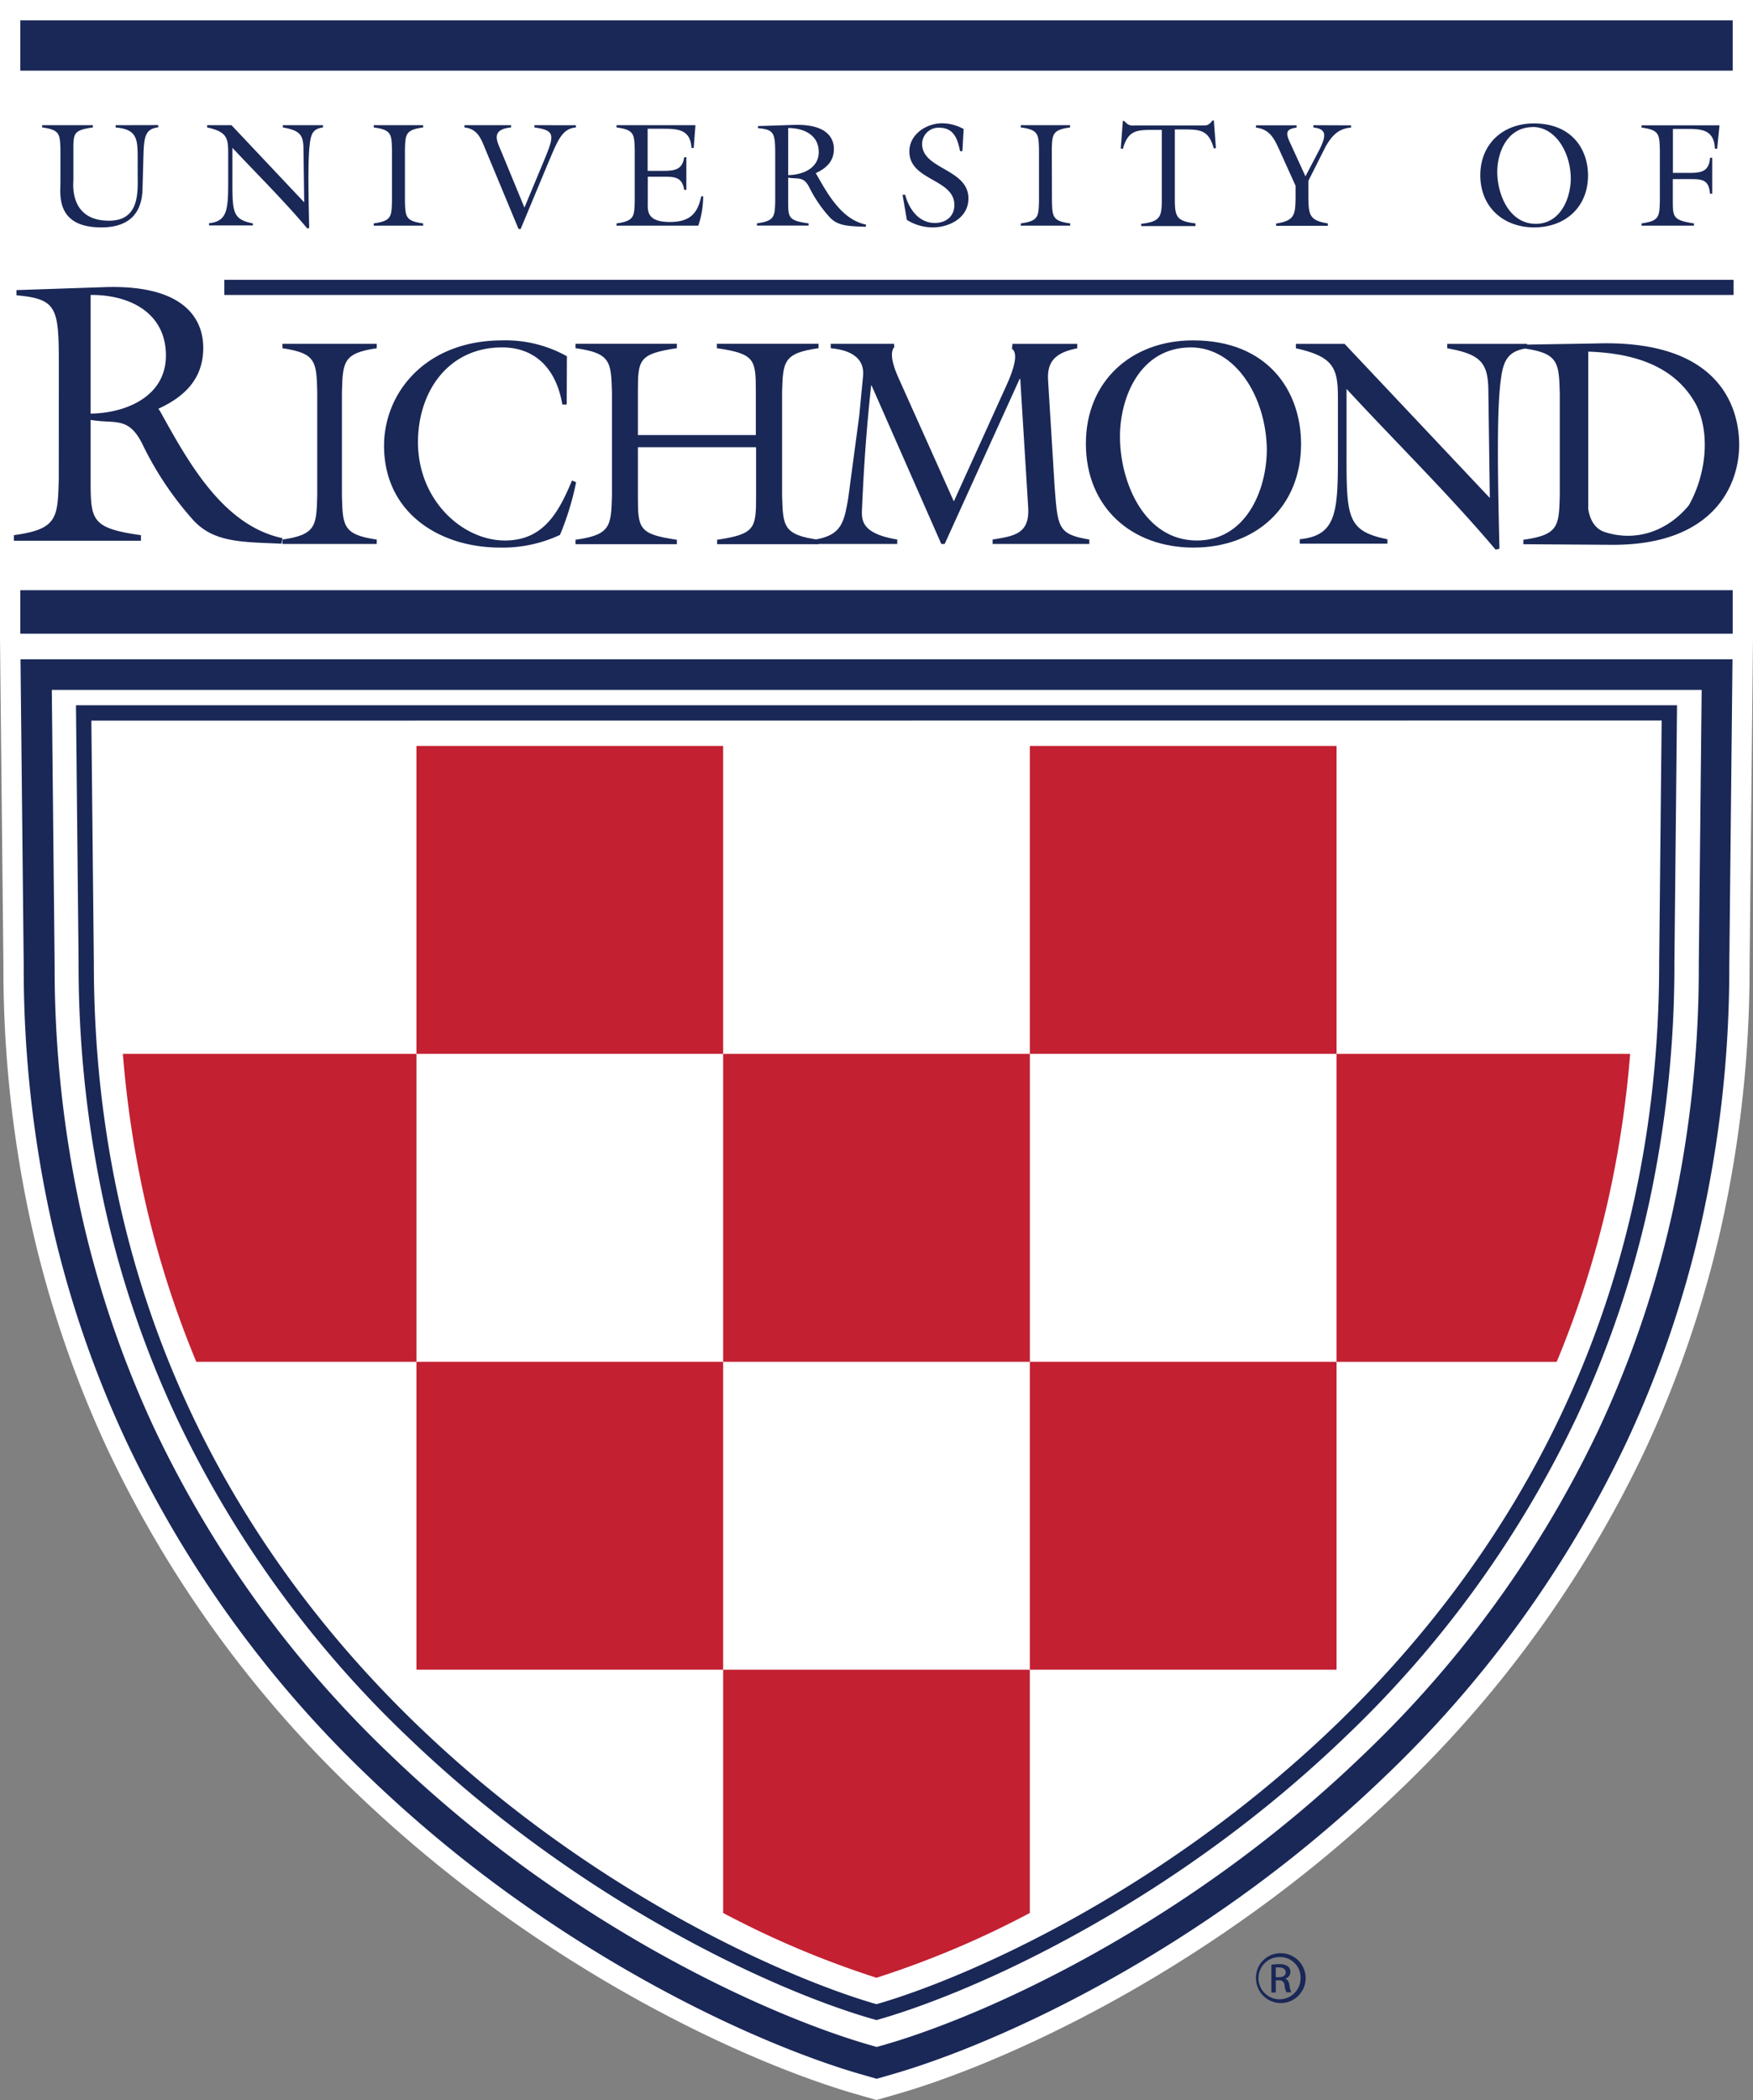
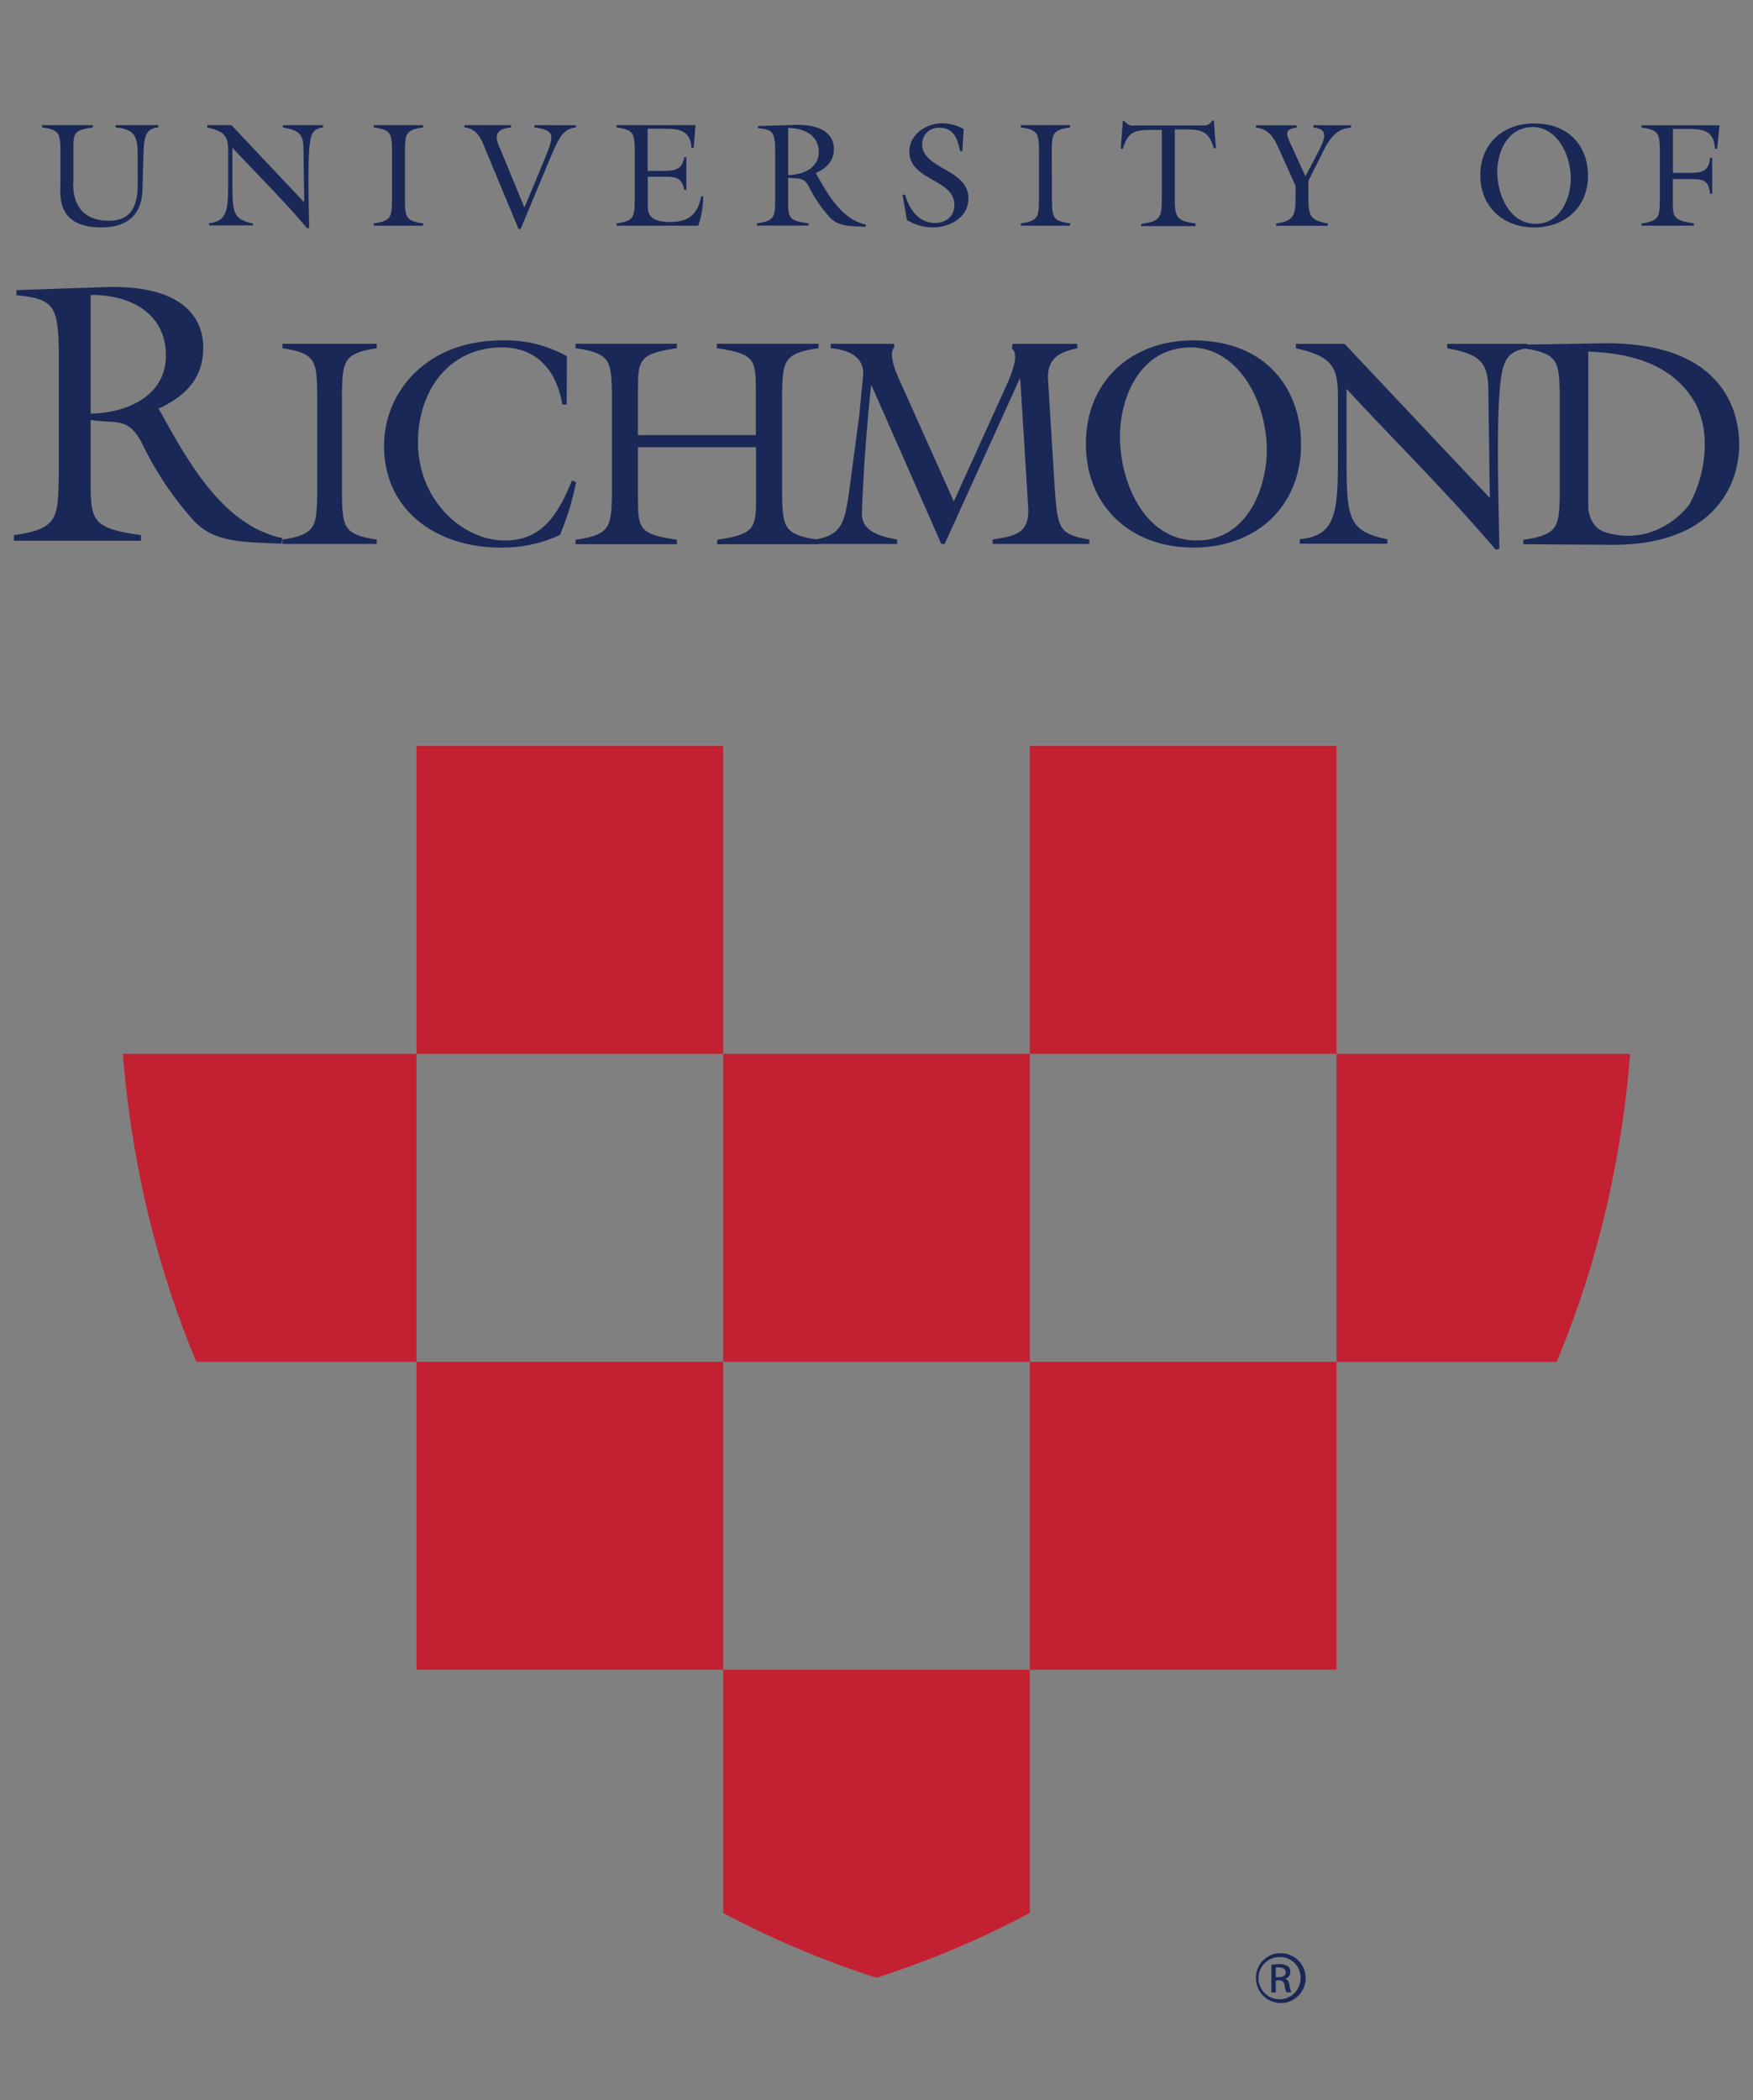
<svg xmlns="http://www.w3.org/2000/svg" width="167" height="200" fill="none">
  <rect width="100%" height="100%" fill="#808080" stroke="none" />
  <path d="M122.003 186.02a2.37 2.37 0 012.196 1.458 2.376 2.376 0 01-1.721 3.245 2.363 2.363 0 01-2.432-1.015 2.384 2.384 0 01-.395-1.323 2.323 2.323 0 01.677-1.682 2.319 2.319 0 011.675-.683zm0 .367a1.999 1.999 0 00-1.926 1.165 2.011 2.011 0 001.387 2.808 2.006 2.006 0 002.436-1.961 1.963 1.963 0 00-.531-1.403 1.937 1.937 0 00-1.366-.609zm-.464 3.38h-.422v-2.644c.247-.04.496-.061.747-.061.287-.02.574.05.821.201a.638.638 0 01.241.544.66.66 0 01-.515.643c.232.042.385.251.436.642.023.225.081.445.172.652h-.464a1.933 1.933 0 01-.181-.675.494.494 0 00-.566-.466h-.269v1.164zm0-1.462h.301c.348 0 .645-.13.645-.465 0-.233-.171-.466-.645-.466a2.519 2.519 0 00-.301 0v.931z" fill="#1A2857" />
-   <path d="M167 0H0v60.847l.325 31.104c-.02 8.362.884 16.702 2.695 24.865a104.622 104.622 0 007.31 21.387 109.788 109.788 0 0023.376 32.337 126.491 126.491 0 0013.527 11.313 132.94 132.94 0 0013.165 8.408c10.28 5.74 18.092 8.291 20.954 9.12L83.5 200l2.148-.619c2.876-.829 10.67-3.38 20.954-9.12a133.078 133.078 0 0013.165-8.408 126.432 126.432 0 0013.527-11.313 109.799 109.799 0 0023.375-32.337 104.6 104.6 0 007.311-21.387 113.557 113.557 0 002.695-24.865L167 60.847V0z" fill="#fff" />
-   <path d="M1.953 62.789l.306 29.152c-.02 8.222.868 16.421 2.649 24.446a102.3 102.3 0 007.176 20.987 107.798 107.798 0 0022.967 31.769 124.558 124.558 0 0013.314 11.136 131.201 131.201 0 0012.989 8.287c10.103 5.643 17.734 8.138 20.546 8.948l1.614.466 1.614-.466c2.811-.81 10.442-3.305 20.546-8.948a131.31 131.31 0 0012.989-8.287 124.52 124.52 0 0013.313-11.136 107.777 107.777 0 0022.963-31.769 102.187 102.187 0 007.153-20.987 111.58 111.58 0 002.649-24.446l.306-29.152H1.953zm159.884 29.134c.02 8.011-.843 16.001-2.575 23.822a99.437 99.437 0 01-6.958 20.386 104.85 104.85 0 01-22.35 30.908 121.344 121.344 0 01-12.989 10.88 127.517 127.517 0 01-12.683 8.101c-9.843 5.498-17.22 7.914-19.947 8.696l-.812.233-.812-.233c-2.718-.787-10.094-3.198-19.947-8.696a127.618 127.618 0 01-12.683-8.101 121.342 121.342 0 01-12.988-10.88 104.845 104.845 0 01-22.35-30.908 99.42 99.42 0 01-6.959-20.386 109.223 109.223 0 01-2.58-23.822l-.268-26.22H162.11l-.274 26.22z" fill="#1A2857" />
-   <path d="M10.001 115.028a97.311 97.311 0 006.792 19.925 102.596 102.596 0 0021.803 30.233 118.946 118.946 0 0012.706 10.661 123.56 123.56 0 0012.4 7.943c9.592 5.381 16.76 7.737 19.394 8.482l.404.116.404-.116c2.635-.764 9.806-3.119 19.404-8.501a123.59 123.59 0 0012.4-7.942 119.075 119.075 0 0012.706-10.661 102.648 102.648 0 0021.803-30.233 97.044 97.044 0 006.786-19.926 106.961 106.961 0 002.51-23.296l.25-24.548H7.237l.25 24.548a107.26 107.26 0 002.514 23.315zm148.296-46.41l-.236 23.095c0 66.015-56.896 94.064-74.561 99.162-17.665-5.098-74.56-33.147-74.56-99.162l-.237-23.082 149.594-.014zM165.066 56.21H1.934v4.14h163.132v-4.14zM165.066 1.941H1.934v4.786h163.132V1.941zM165.149 26.648H21.371v1.443H165.15v-1.443z" fill="#1A2857" />
  <path fill-rule="evenodd" clip-rule="evenodd" d="M32.574 37.356c.08-2.882.107-3.725 3.317-4.19v-.42h-8.985v.42c3.21.465 3.247 1.29 3.316 4.19v9.841c-.079 2.882-.106 3.725-3.317 4.19v.42h8.986v-.42c-3.21-.465-3.247-1.285-3.317-4.19v-9.841zM113.653 32.416c-5.85 0-10.206 3.869-10.206 9.837 0 6.052 4.342 9.898 10.252 9.898 5.91 0 10.247-3.84 10.247-9.87 0-4.986-3.108-9.865-10.293-9.865zm-.223.67c4.286 0 7.172 4.712 7.255 9.675 0 4.008-2.045 8.715-6.666 8.715-5.005 0-7.325-5.55-7.325-9.893 0-3.785 1.935-8.496 6.75-8.496h-.014z" fill="#1A2857" />
  <path fill-rule="evenodd" clip-rule="evenodd" d="M128.094 32.751h-4.639v.42c3.558.786 4.003 1.862 4.003 4.683v4.19c0 6.364.139 8.943-3.637 9.31v.424h8.35v-.423c-4.059-.81-3.892-2.24-3.892-9.195v-5.12c4.732 5.12 9.719 10.008 14.2 15.306l.366-.083c-.143-6.113-.283-12.868.112-15.95.222-1.825.584-2.887 2.519-3.143v-.419h-7.608v.42c3.164.563 3.892 1.35 3.92 4.012l.139 10.242-13.833-14.674zM54.006 33.93a11.98 11.98 0 00-6.133-1.514c-7.39 0-11.286 5.047-11.286 10.033 0 6.336 5.21 9.702 11.064 9.702a12.917 12.917 0 005.696-1.206c.675-1.618 1.19-3.3 1.536-5.019l-.39-.167c-1.262 3.026-2.718 5.717-6.383 5.717-4.064 0-8.29-3.841-8.29-9.362 0-4.819 2.881-9.027 8.007-9.027 3.363 0 5.21 2.271 5.743 5.437h.417l.019-4.595z" fill="#1A2857" />
  <path fill-rule="evenodd" clip-rule="evenodd" d="M60.77 42.593h11.258v4.623c0 3.087-.056 3.645-3.711 4.19v.424h9.663v-.424c-3.364-.466-3.391-1.29-3.475-4.19v-9.865c.084-2.891.112-3.724 3.475-4.19v-.419h-9.686v.42c3.67.535 3.71 1.093 3.71 4.189v4.083H60.77V37.35c0-3.087.056-3.645 3.712-4.19v-.419h-9.659v.42c3.364.465 3.391 1.289 3.475 4.189v9.865c-.084 2.886-.111 3.724-3.475 4.19v.424h9.659v-.424c-3.67-.53-3.712-1.09-3.712-4.19v-4.623z" fill="#1A2857" />
  <path fill-rule="evenodd" clip-rule="evenodd" d="M85.532 35.847c-.195-.465-.928-2.132-.334-2.793l-.028-.307h-6.03v.419c1.65.144 3.247.787 3.08 2.635l-.367 3.813-1.053 7.872c-.394 2.272-.645 3.478-3.136 3.897v.423h7.812v-.423c-3.386-.559-3.414-1.82-3.358-2.915.194-4.343.417-7.449.867-11.746h.051l6.638 15.084h.32l7.144-15.726h.056l.756 12.249c.14 2.467-1.234 2.718-3.39 3.054v.423h9.212v-.423c-2.997-.503-2.997-1.122-3.303-5.014l-.626-10.196c-.112-1.964.979-2.635 2.783-3.003v-.419h-6.17l-.055.466c.612.419.222 1.82-.464 3.361l-5.07 11.173-5.335-11.904zM8.633 28.091c3.618-.037 7.172 1.63 7.172 5.773 0 3.93-3.86 5.489-7.172 5.526V28.091zM5.599 45.694c-.102 3.645-.139 4.711-4.277 5.274v.531h12.103v-.53c-4.722-.671-4.792-1.397-4.792-5.275V39.99c2.412.423 3.655-.424 5.033 2.514a31.297 31.297 0 004.792 7.085c2 2.123 4.69 2.016 8.35 2.193l.102-.53c-5.687-1.202-9-7.296-11.653-12.077l-.171-.247c2.481-1.136 4.277-2.835 4.277-5.81 0-1.7-.691-6.052-9.38-5.773l-8.415.284v.494c3.864.354 4.036 1.168 4.036 6.587l-.005 10.983zM145.309 33.203c3.191.465 3.2 1.397 3.284 4.288v9.725c-.084 2.886-.111 3.724-3.47 4.19v.424l8.35.056c9.63.083 12.21-5.527 12.21-9.535 0-2.914-1.29-10.032-13.611-9.642l-6.759.112-.004.382zm16.268 5.33c1.466 2.947.835 6.942-.7 9.605-2.028 2.453-5.034 3.505-8.035 2.523-.979-.35-1.392-1.261-1.535-2.17V33.488c4.049.14 8.173 1.192 10.27 5.046zM11.013 11.923v.214c1.962.181 2.101.996 2.101 2.793v1.476c0 1.718.292 4.614-2.732 4.614-3.841 0-3.391-3.627-3.391-3.897v-2.891c0-1.546.028-1.83 1.855-2.095v-.214H4.017v.214c1.684.223 1.698.647 1.74 2.095v3.152c0 1.122-.464 4.273 3.897 4.273 3.112 0 3.882-1.862 3.924-3.659l.084-3.077c.055-1.862.139-2.644 1.414-2.793v-.215l-4.063.01zM22.053 11.923h-2.32v.214c1.782.39 2.005.93 2.005 2.328v2.108c0 3.194.07 4.488-1.823 4.684v.214h4.175v-.195c-2.032-.405-1.949-1.122-1.949-4.614v-2.584c2.394 2.556 4.89 5.01 7.13 7.677l.186-.042c-.07-3.068-.144-6.457.056-8.003.11-.93.292-1.448 1.257-1.573v-.214h-3.823v.214c1.582.28 1.949.675 1.963 2.011l.07 5.121-6.927-7.346zM38.577 14.232c.042-1.448.056-1.862 1.735-2.095v-.214h-4.709v.214c1.684.223 1.698.647 1.74 2.095v4.949c-.042 1.447-.056 1.862-1.74 2.095v.214h4.709v-.214c-1.68-.224-1.693-.648-1.735-2.095v-4.95zM50.912 11.923v.214c2.134.307 1.906.773.705 3.654l-1.656 3.98-2.24-5.427c-.367-.885-1.012-2.012.964-2.207v-.214h-4.44v.214c1.244.14 1.569 1.038 1.99 2.067L49.4 21.81h.199l2.672-6.41c.872-2.04 1.276-3.152 2.593-3.26v-.214l-3.952-.004zM58.733 21.49h7.793c.302-.9.458-1.844.464-2.794h-.19c-.353 1.77-1.22 2.445-2.987 2.445-2.297 0-2.102-1.15-2.102-1.984V16.83h1.457c1.053 0 1.823 0 2.008 1.252h.21v-3.105h-.21c-.157 1.21-.955 1.294-2.008 1.294h-1.47v-4.009h1.358c1.415 0 2.719 0 2.82 1.83h.21l.167-2.17h-7.52v.215c1.68.223 1.693.647 1.735 2.095v4.949c-.042 1.447-.056 1.862-1.735 2.095v.214zM75.085 12.193c1.47 0 2.913.647 2.913 2.29 0 1.564-1.568 2.179-2.913 2.193v-4.483zm-1.234 6.983c-.042 1.448-.055 1.862-1.74 2.095v.214h4.922v-.21c-1.92-.265-1.948-.544-1.948-2.094v-2.263c.979.168 1.485-.168 2.046.996a12.42 12.42 0 001.948 2.817c.812.843 1.907.8 3.391.87l.042-.209c-2.32-.466-3.66-2.9-4.736-4.8l-.07-.098c1.007-.465 1.735-1.126 1.735-2.304 0-.675-.278-2.407-3.809-2.295l-3.418.112v.2c1.567.14 1.637.465 1.637 2.616v4.353zM91.804 12.29a4.3 4.3 0 00-2.046-.549c-1.503 0-3.127 1.043-3.127 2.686 0 2.794 4.287 2.589 4.287 5.093 0 1.095-.812 1.714-1.856 1.714-1.54 0-2.477-1.336-2.83-2.687h-.25l.408 2.393a4.627 4.627 0 002.463.717c1.615 0 3.405-.93 3.405-2.756 0-2.84-4.411-2.756-4.411-5.19a1.561 1.561 0 011.02-1.455c.197-.072.407-.103.617-.091 1.392 0 1.754 1.094 1.976 2.234h.223l.12-2.108zM100.2 14.232c.042-1.448.056-1.862 1.74-2.095v-.214h-4.695v.214c1.68.223 1.693.647 1.735 2.095v4.949c-.042 1.447-.056 1.862-1.735 2.095v.214h4.708v-.214c-1.683-.224-1.697-.648-1.739-2.095l-.014-4.95zM115.383 11.639c-.348.321-.404.307-.867.307h-6.43a.898.898 0 01-.867-.307l-.14-.126h-.111l-.199 2.63.199.042c.492-1.745 1.262-1.815 2.872-1.815h.839v6.517c0 1.741-.083 2.207-1.962 2.43v.215h5.168v-.256c-1.879-.224-1.963-.69-1.963-2.43v-6.518h.845c1.609 0 2.379.07 2.871 1.815l.195-.042-.195-2.63h-.13l-.125.168zM125.12 11.923v.214c1.22.153 1.331.689.464 2.328l-1.22 2.327-1.392-3.04c-.464-.982-.603-1.448.548-1.601v-.214h-3.869v.214c1.392.167 1.79 1.164 2.319 2.328l1.452 3.212v1.127c-.028 1.615-.055 2.192-1.855 2.472v.214h4.931v-.228c-1.795-.28-1.823-.857-1.856-2.473v-1.578l1.656-3.291c.59-1.01 1.193-1.685 2.408-1.783v-.214l-3.586-.014zM146.125 11.755c-2.932 0-5.103 1.941-5.103 4.94 0 2.998 2.171 4.962 5.131 4.962 2.959 0 5.13-1.927 5.13-4.948 0-2.505-1.558-4.954-5.158-4.954zm-.111.34c2.143 0 3.586 2.36 3.627 4.851 0 2.011-1.025 4.371-3.335 4.371-2.524 0-3.669-2.793-3.669-4.962.013-1.9.978-4.25 3.391-4.25l-.014-.01zM162.913 15.019c-.111 1.336-.839 1.447-2.018 1.447h-1.526v-4.19h1.276c1.47 0 2.644.07 2.727 1.886h.214l.222-2.225h-7.422v.214c1.684.223 1.698.647 1.74 2.095v4.935c-.042 1.447-.056 1.862-1.74 2.095v.214h4.987v-.214c-1.944-.294-2.013-.587-2.013-2.095v-2.123h1.526c1.178 0 1.907-.028 2.018 1.396h.209V15.02h-.2z" fill="#1A2857" />
  <path d="M127.328 129.693h-29.22v29.325h29.22v-29.325zM127.328 71.043h-29.22v29.325h29.22V71.043zM68.892 71.043h-29.22v29.325h29.22V71.043zM68.892 129.693h-29.22v29.325h29.22v-29.325z" fill="#C32032" />
  <path d="M98.112 100.368h-29.22v29.325h29.22v-29.325zM68.892 159.018v23.17a89.315 89.315 0 0014.608 6.169 89.32 89.32 0 0014.608-6.169v-23.17H68.892zM155.296 100.368h-27.968v29.329h20.973a93.861 93.861 0 004.921-15.516 100.459 100.459 0 002.074-13.813zM39.672 100.368H11.704c.37 4.645 1.063 9.259 2.073 13.808a93.819 93.819 0 004.922 15.517h20.973v-29.325z" fill="#C32032" />
</svg>